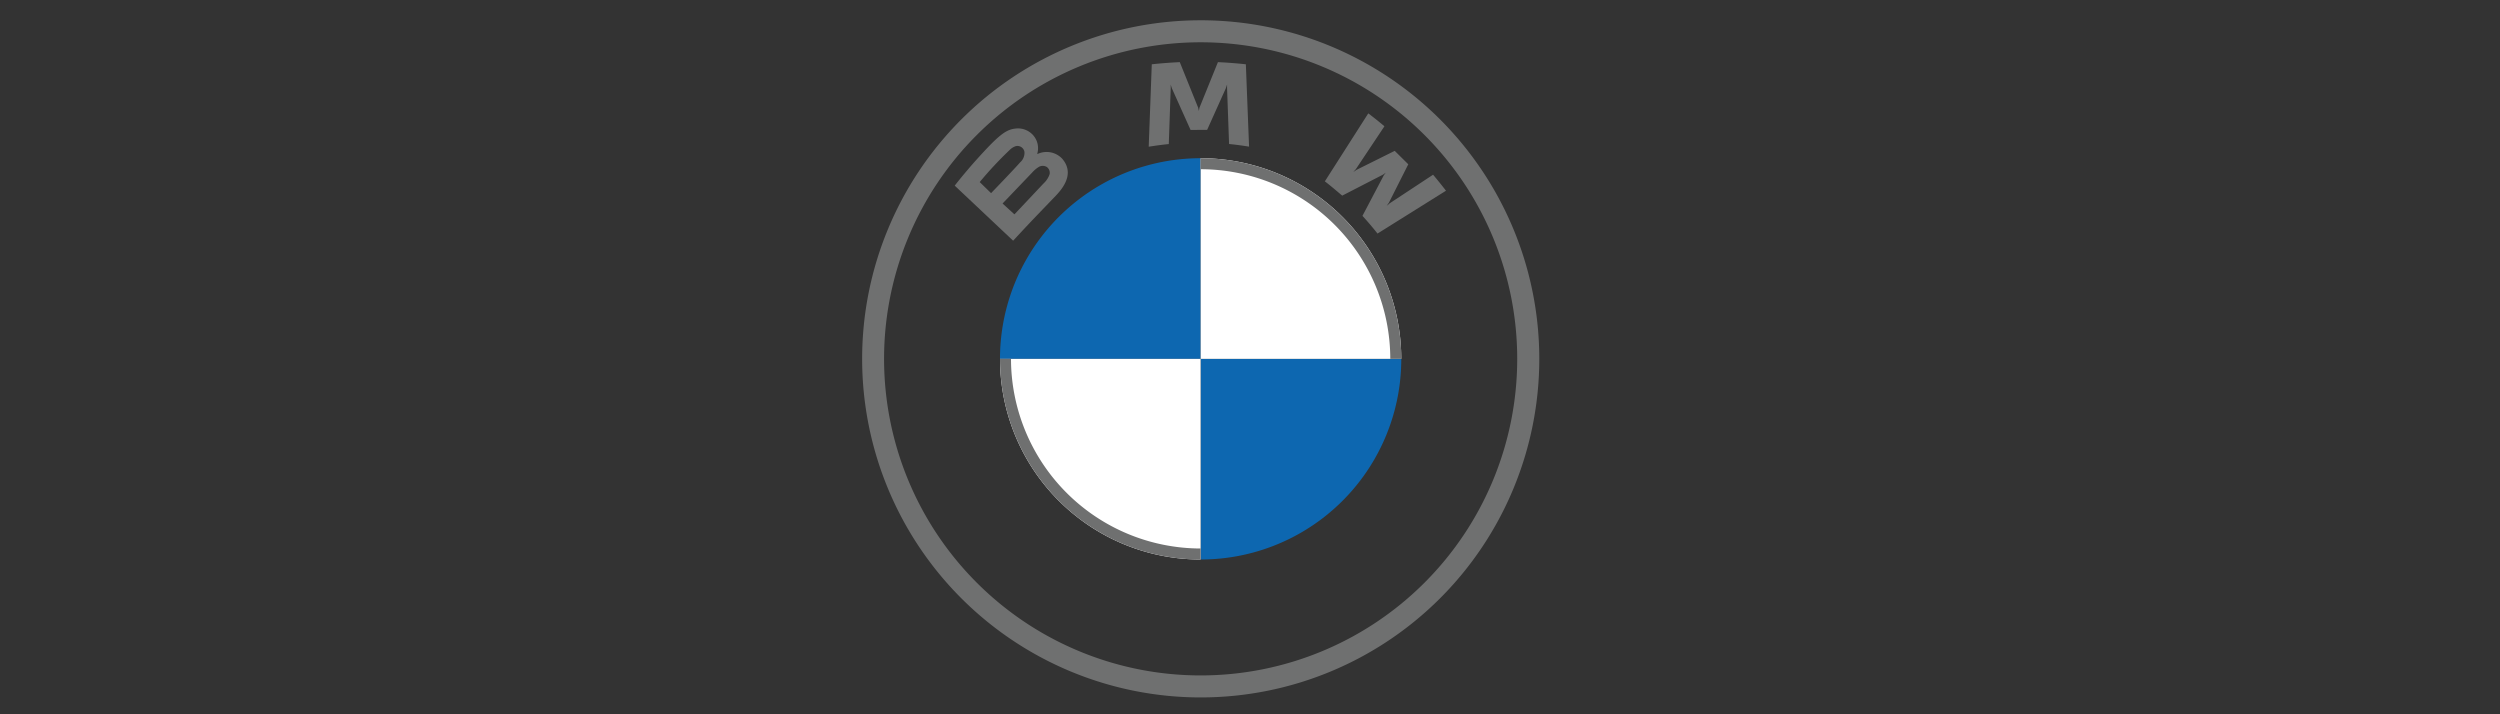
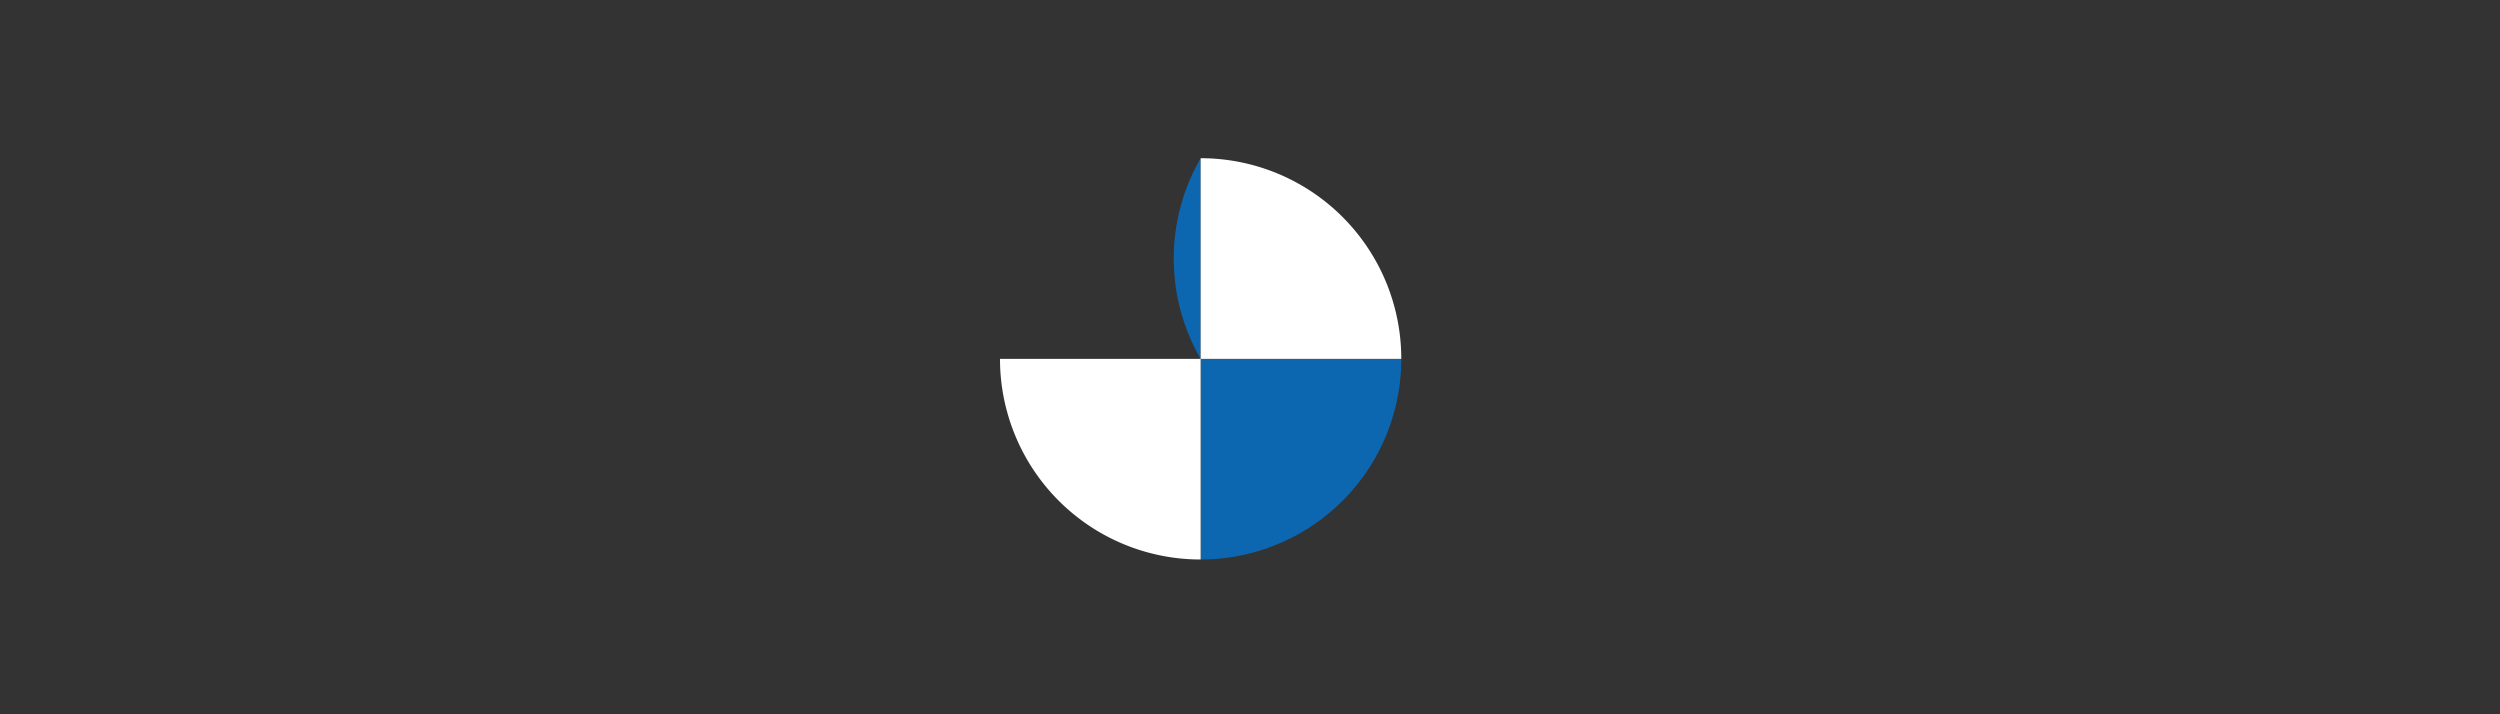
<svg xmlns="http://www.w3.org/2000/svg" id="Layer_1" data-name="Layer 1" viewBox="0 0 350 100">
  <rect x="0" y="0" width="350" height="100" fill="#333333" stroke="none" />
  <defs>
    <style>.cls-1{fill:#0d67b0;}.cls-2{fill:#fff;}.cls-3{fill:#6f7070;}</style>
  </defs>
  <g id="BMW-logo-grey-fallback-53px">
    <g id="BMW-logo">
      <g id="BMW-logo-fallback">
        <g id="BMW_Grey-Colour_RGB-2" data-name="BMW Grey-Colour RGB-2">
          <g id="BMW_Grey-Colour_RGB" data-name="BMW Grey-Colour RGB">
            <g id="g3375">
              <g id="g3381">
                <g id="g3355">
-                   <path id="path21" class="cls-1" d="M196.18,50.24a28.07,28.07,0,0,1-28.09,28.09V50.24ZM168.09,22.15V50.24H140A28.08,28.08,0,0,1,168.09,22.15Z" />
+                   <path id="path21" class="cls-1" d="M196.18,50.24a28.07,28.07,0,0,1-28.09,28.09V50.24ZM168.09,22.15V50.24A28.08,28.08,0,0,1,168.09,22.15Z" />
                </g>
                <path id="path21-3" class="cls-2" d="M168.09,22.15a28.08,28.08,0,0,1,28.09,28.09H168.09V22.15ZM140,50.24h28.09V78.33A28.08,28.08,0,0,1,140,50.24Z" />
              </g>
            </g>
            <g id="g3393">
-               <path id="path14" class="cls-3" d="M168.09,22.15v1.54h0a26.58,26.58,0,0,1,26.55,26.55h1.54a28.09,28.09,0,0,0-28.09-28.09h0m0,54.64a26.59,26.59,0,0,1-26.55-26.55H140a28.09,28.09,0,0,0,28.09,28.09m0-75.49a47.4,47.4,0,1,0,47.41,47.4,47.4,47.4,0,0,0-47.41-47.4Zm44.32,47.4A44.32,44.32,0,1,1,168.09,5.92,44.32,44.32,0,0,1,212.41,50.24Z" />
-             </g>
+               </g>
            <g id="g3386">
              <g id="Group">
-                 <path id="B_22d" class="cls-3" d="M147.84,27.37c1.51-1.58,2.37-3.41.86-5.16a3,3,0,0,0-3.36-.69l-.11.05,0-.1a2.74,2.74,0,0,0-.95-2.88,2.84,2.84,0,0,0-2.12-.59c-1.42.14-2.52,1.11-5.5,4.41-.9,1-2.21,2.56-3,3.58l8.18,7.71C144.59,30.72,145.7,29.61,147.84,27.37Zm-10.68-1.88A52.08,52.08,0,0,1,141.35,21a2.16,2.16,0,0,1,.86-.54,1,1,0,0,1,1.21.78,1.76,1.76,0,0,1-.61,1.5c-.87,1-4.06,4.3-4.06,4.3Zm3.2,3,4.13-4.32a4.31,4.31,0,0,1,.94-.8,1.1,1.1,0,0,1,1.11,0,1,1,0,0,1,.41,1,3,3,0,0,1-.8,1.26c-.43.45-4.12,4.38-4.13,4.38ZM169,18.18l2.62-5.83.17-.52,0,.54.28,7.79c.91.09,1.86.22,2.8.37L174.42,9c-1.31-.14-2.61-.24-3.91-.3l-2.58,6.37-.09.47-.1-.47-2.57-6.37c-1.31.06-2.61.16-3.92.3l-.43,11.54c.94-.15,1.89-.28,2.81-.37l.27-7.79,0-.54.16.52,2.62,5.83Zm21.76,12.06c.64.69,1.57,1.79,2.09,2.46l9.59-6c-.48-.62-1.24-1.57-1.81-2.24l-6.07,4-.42.36.31-.45L197.16,23l-1.9-1.88-5.35,2.66-.45.31.36-.41,4-6c-.71-.6-1.39-1.15-2.26-1.81l-6.08,9.52c.77.58,1.78,1.45,2.43,2l5.73-2.95.37-.27-.27.36-3,5.7Z" />
-               </g>
+                 </g>
            </g>
          </g>
        </g>
      </g>
    </g>
  </g>
</svg>